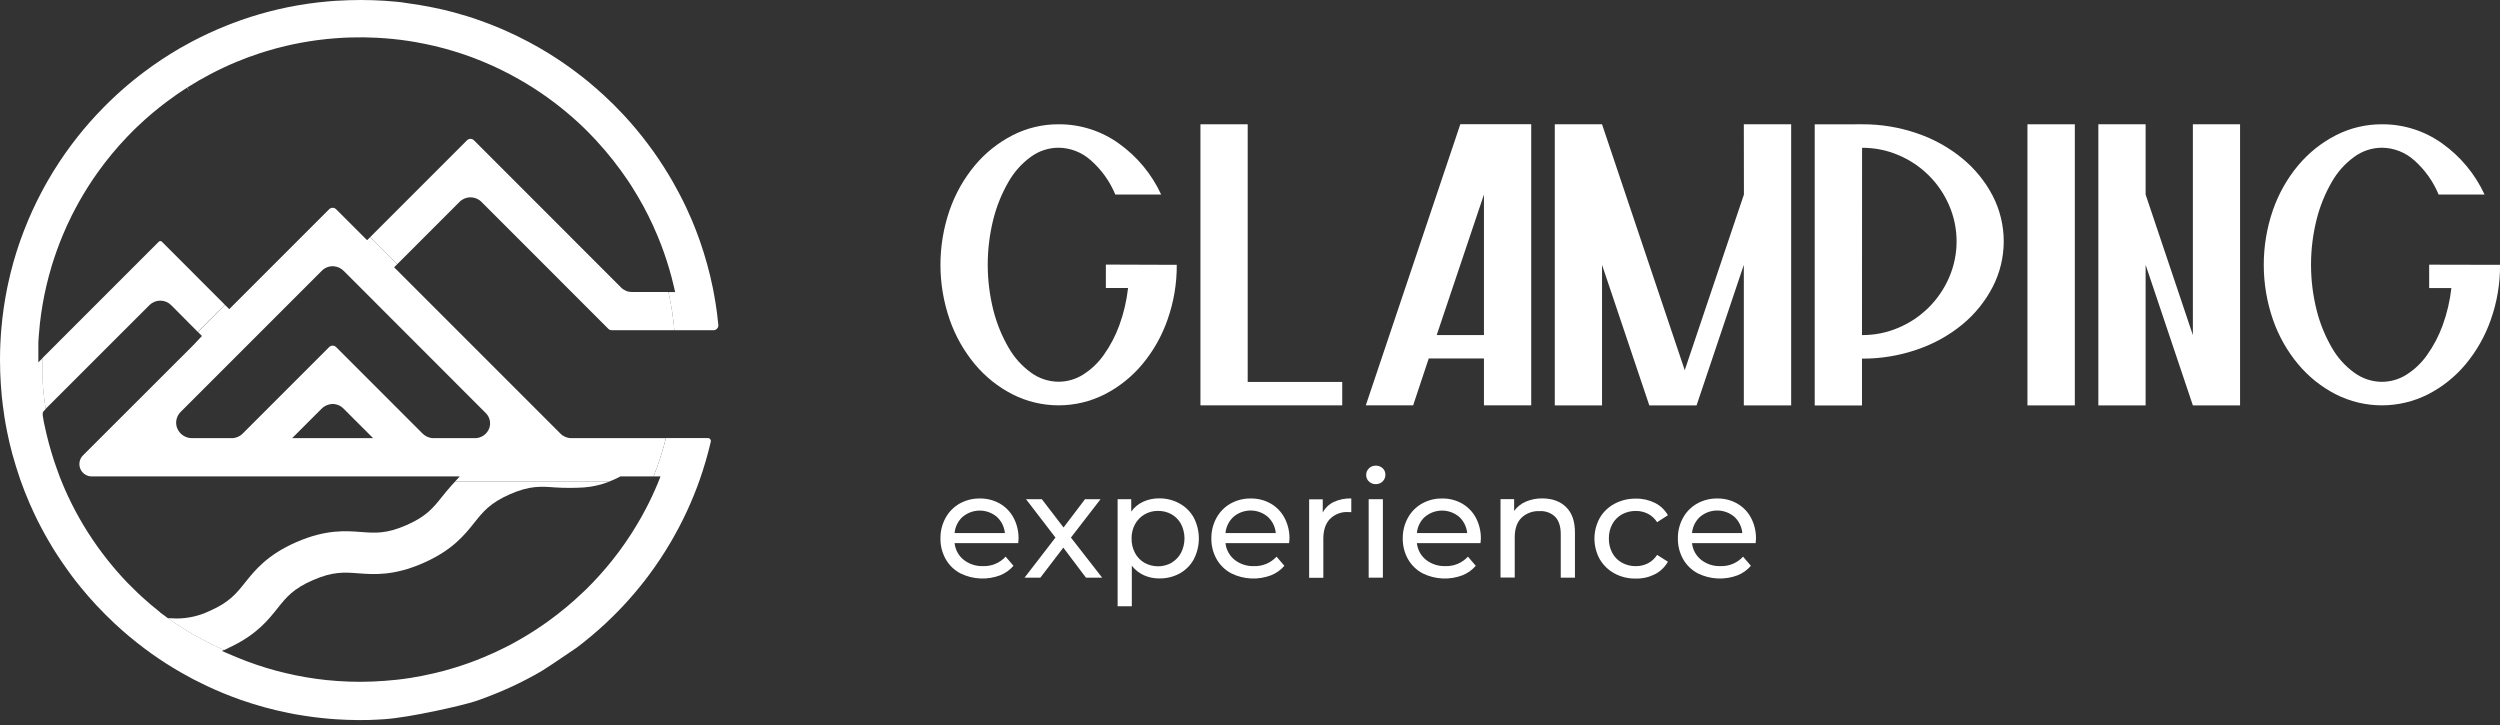
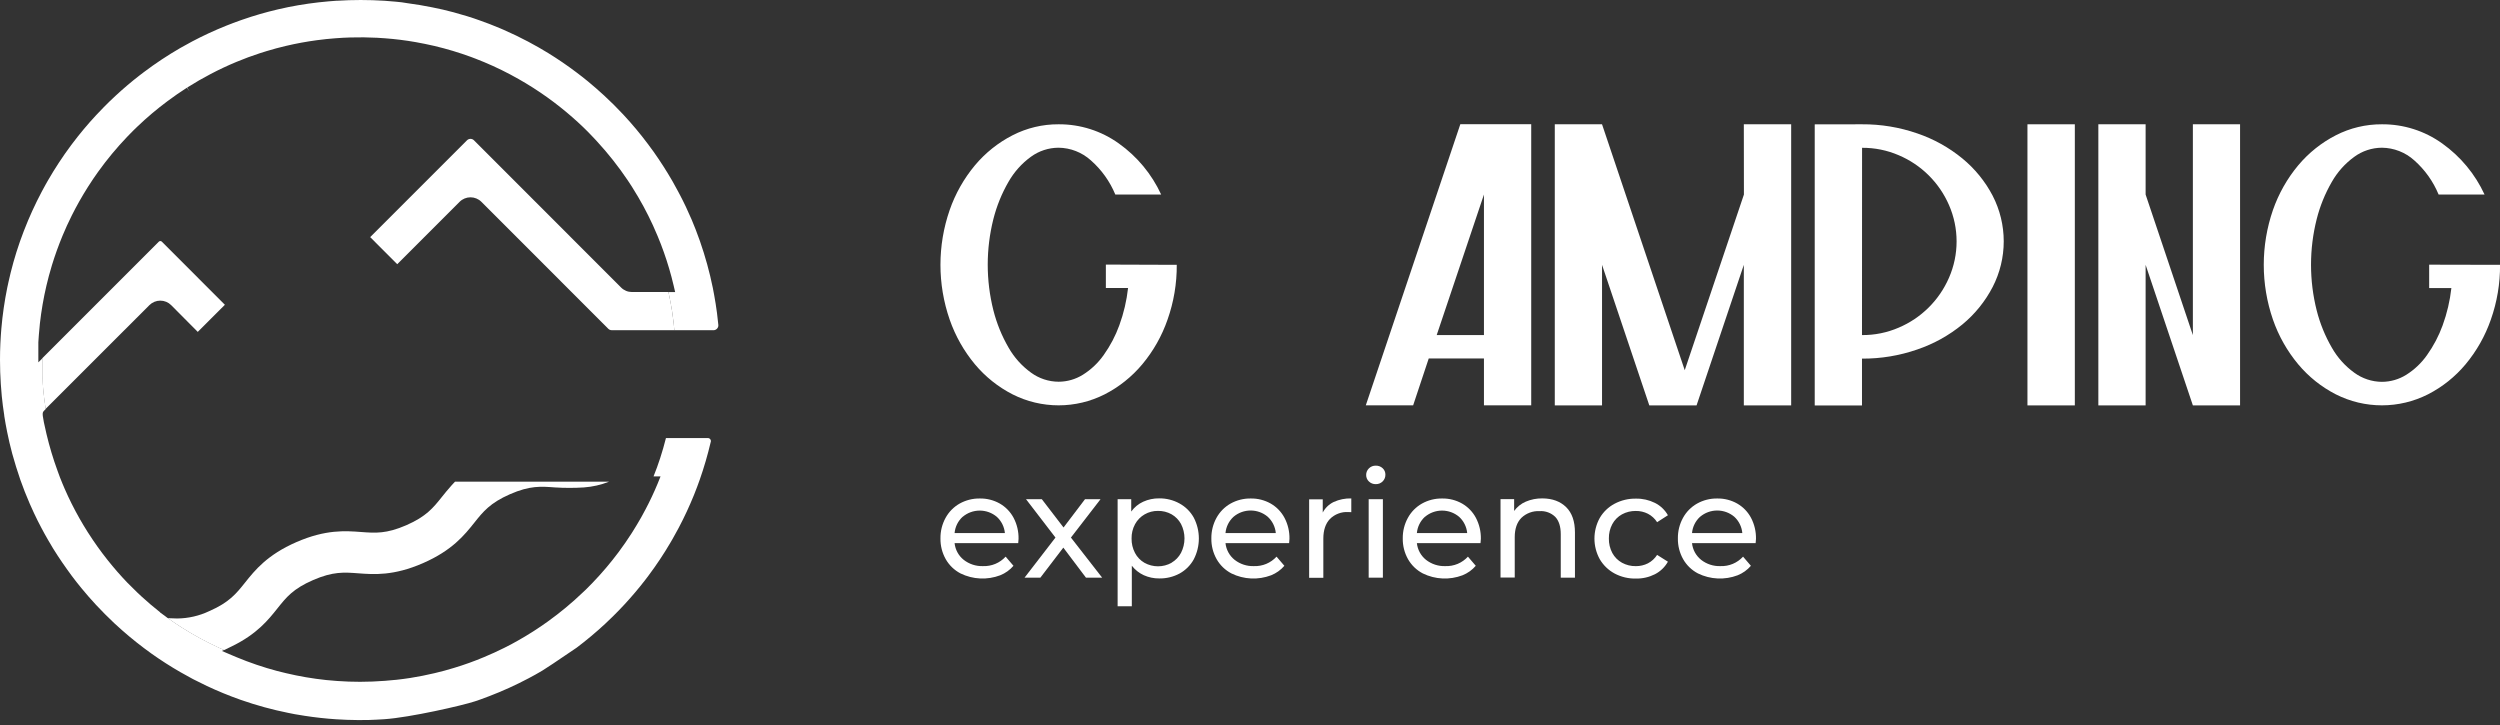
<svg xmlns="http://www.w3.org/2000/svg" width="162" height="47" viewBox="0 0 162 47" fill="none">
  <rect x="0" y="0" width="162" height="47" fill="#333333" stroke="none" />
  <path d="M65.98 35.197H61.857C61.88 35.407 61.943 35.611 62.044 35.796C62.145 35.981 62.282 36.144 62.447 36.276C62.803 36.555 63.246 36.7 63.698 36.684C63.973 36.694 64.246 36.645 64.499 36.539C64.753 36.433 64.98 36.273 65.165 36.07L65.673 36.664C65.441 36.935 65.146 37.145 64.815 37.278C64.401 37.435 63.958 37.506 63.516 37.485C63.073 37.465 62.639 37.353 62.241 37.158C61.839 36.948 61.506 36.627 61.282 36.233C61.052 35.824 60.934 35.36 60.942 34.891C60.935 34.425 61.049 33.966 61.273 33.558C61.484 33.171 61.8 32.85 62.183 32.633C62.583 32.409 63.034 32.295 63.492 32.302C63.947 32.294 64.395 32.408 64.791 32.633C65.169 32.851 65.478 33.172 65.683 33.558C65.902 33.978 66.012 34.446 66.002 34.919C66 35.012 65.992 35.105 65.98 35.197ZM62.38 33.486C62.08 33.76 61.894 34.136 61.857 34.541H65.117C65.079 34.138 64.893 33.764 64.595 33.491C64.285 33.229 63.893 33.086 63.487 33.086C63.082 33.086 62.69 33.229 62.38 33.491V33.486Z" fill="white" />
  <path d="M70.37 37.432L68.903 35.486L67.416 37.432H66.391L68.394 34.834L66.487 32.35H67.512L68.917 34.182L70.307 32.35H71.314L69.396 34.834L71.419 37.432H70.37Z" fill="white" />
  <path d="M76.439 32.628C76.824 32.84 77.141 33.155 77.355 33.539C77.572 33.957 77.686 34.422 77.686 34.893C77.686 35.364 77.572 35.829 77.355 36.247C77.142 36.633 76.825 36.95 76.439 37.163C76.033 37.382 75.577 37.492 75.116 37.483C74.771 37.486 74.429 37.414 74.114 37.272C73.811 37.132 73.547 36.922 73.342 36.658V39.285H72.422V32.35H73.304V33.149C73.503 32.872 73.77 32.651 74.081 32.51C74.406 32.363 74.759 32.29 75.116 32.294C75.579 32.289 76.034 32.404 76.439 32.628ZM75.917 36.463C76.176 36.311 76.389 36.09 76.53 35.824C76.678 35.535 76.755 35.214 76.755 34.889C76.755 34.564 76.678 34.244 76.53 33.954C76.388 33.692 76.176 33.474 75.917 33.326C75.649 33.177 75.346 33.101 75.039 33.106C74.735 33.102 74.435 33.179 74.172 33.331C73.91 33.481 73.696 33.701 73.552 33.965C73.397 34.251 73.32 34.571 73.326 34.895C73.32 35.221 73.396 35.542 73.547 35.83C73.686 36.097 73.899 36.319 74.16 36.469C74.429 36.619 74.732 36.697 75.039 36.697C75.347 36.697 75.649 36.619 75.918 36.469L75.917 36.463Z" fill="white" />
  <path d="M83.535 35.197H79.412C79.434 35.407 79.498 35.611 79.599 35.796C79.7 35.981 79.837 36.144 80.002 36.276C80.358 36.555 80.801 36.7 81.253 36.684C81.527 36.694 81.801 36.645 82.054 36.539C82.308 36.433 82.535 36.273 82.72 36.07L83.228 36.664C82.995 36.935 82.701 37.145 82.37 37.278C81.955 37.435 81.513 37.506 81.07 37.485C80.627 37.465 80.194 37.353 79.796 37.158C79.394 36.948 79.061 36.627 78.837 36.233C78.606 35.824 78.489 35.36 78.496 34.891C78.49 34.425 78.604 33.966 78.827 33.558C79.039 33.171 79.354 32.85 79.738 32.633C80.138 32.409 80.589 32.295 81.047 32.302C81.502 32.294 81.95 32.408 82.346 32.633C82.724 32.851 83.033 33.172 83.237 33.558C83.457 33.978 83.567 34.446 83.557 34.919C83.555 35.012 83.547 35.105 83.535 35.197ZM79.935 33.486C79.635 33.76 79.448 34.136 79.412 34.541H82.672C82.635 34.136 82.448 33.761 82.149 33.486C81.84 33.224 81.447 33.081 81.042 33.081C80.637 33.081 80.244 33.224 79.935 33.486Z" fill="white" />
  <path d="M86.424 32.528C86.781 32.365 87.172 32.286 87.564 32.298V33.189C87.495 33.182 87.424 33.179 87.354 33.18C87.137 33.169 86.921 33.203 86.719 33.281C86.516 33.358 86.332 33.477 86.179 33.63C85.895 33.928 85.752 34.354 85.752 34.909V37.44H84.832V32.358H85.714V33.212C85.871 32.914 86.12 32.674 86.424 32.528Z" fill="white" />
  <path d="M88.705 31.2C88.647 31.146 88.602 31.08 88.572 31.008C88.541 30.935 88.526 30.857 88.527 30.778C88.526 30.698 88.541 30.62 88.572 30.546C88.603 30.473 88.648 30.407 88.705 30.351C88.763 30.293 88.833 30.247 88.909 30.216C88.986 30.186 89.068 30.172 89.151 30.174C89.316 30.169 89.476 30.229 89.597 30.342C89.654 30.395 89.699 30.459 89.73 30.531C89.761 30.603 89.775 30.681 89.774 30.759C89.776 30.84 89.761 30.92 89.73 30.995C89.7 31.07 89.654 31.138 89.597 31.195C89.538 31.253 89.469 31.299 89.392 31.33C89.315 31.36 89.233 31.375 89.151 31.372C89.069 31.375 88.987 31.361 88.91 31.331C88.834 31.302 88.764 31.257 88.705 31.2ZM88.69 32.35H89.611V37.432H88.69V32.35Z" fill="white" />
  <path d="M95.937 35.197H91.814C91.837 35.407 91.9 35.611 92.001 35.796C92.103 35.981 92.239 36.144 92.404 36.276C92.76 36.555 93.203 36.7 93.655 36.684C93.93 36.694 94.203 36.645 94.457 36.539C94.71 36.433 94.937 36.273 95.122 36.07L95.63 36.664C95.398 36.935 95.103 37.145 94.772 37.278C94.358 37.435 93.915 37.506 93.473 37.485C93.03 37.465 92.596 37.353 92.198 37.158C91.796 36.948 91.463 36.627 91.239 36.233C91.009 35.824 90.891 35.36 90.899 34.891C90.892 34.425 91.006 33.966 91.23 33.558C91.441 33.171 91.757 32.85 92.14 32.633C92.54 32.409 92.991 32.295 93.449 32.302C93.904 32.294 94.353 32.408 94.748 32.633C95.126 32.851 95.436 33.172 95.64 33.558C95.859 33.978 95.969 34.446 95.96 34.919C95.957 35.012 95.95 35.105 95.937 35.197ZM92.337 33.486C92.037 33.76 91.85 34.136 91.814 34.541H95.074C95.036 34.138 94.85 33.764 94.552 33.491C94.242 33.229 93.85 33.086 93.444 33.086C93.039 33.086 92.647 33.229 92.337 33.491V33.486Z" fill="white" />
  <path d="M101.487 32.863C101.867 33.237 102.057 33.785 102.057 34.508V37.432H101.137V34.613C101.137 34.121 101.018 33.748 100.782 33.495C100.648 33.365 100.488 33.264 100.313 33.2C100.138 33.136 99.952 33.108 99.766 33.121C99.55 33.109 99.334 33.142 99.131 33.217C98.928 33.292 98.743 33.407 98.586 33.557C98.299 33.848 98.155 34.265 98.155 34.808V37.425H97.234V32.344H98.116V33.111C98.307 32.845 98.568 32.636 98.869 32.507C99.21 32.362 99.577 32.29 99.948 32.296C100.593 32.3 101.106 32.489 101.487 32.863Z" fill="white" />
  <path d="M104.624 37.162C104.226 36.948 103.894 36.628 103.665 36.237C103.439 35.828 103.32 35.367 103.32 34.9C103.32 34.432 103.439 33.971 103.665 33.562C103.893 33.172 104.225 32.853 104.624 32.642C105.051 32.416 105.527 32.302 106.01 32.311C106.437 32.303 106.859 32.399 107.242 32.589C107.595 32.766 107.887 33.044 108.081 33.388L107.381 33.838C107.234 33.607 107.029 33.419 106.786 33.292C106.543 33.169 106.273 33.106 106 33.11C105.687 33.105 105.378 33.181 105.104 33.33C104.84 33.476 104.624 33.694 104.48 33.958C104.326 34.245 104.249 34.567 104.255 34.893C104.248 35.222 104.325 35.547 104.48 35.837C104.624 36.102 104.84 36.32 105.104 36.465C105.378 36.615 105.687 36.691 106 36.686C106.273 36.689 106.543 36.627 106.786 36.504C107.029 36.377 107.234 36.188 107.381 35.957L108.081 36.398C107.887 36.745 107.595 37.027 107.242 37.209C106.86 37.402 106.437 37.499 106.01 37.491C105.527 37.502 105.05 37.389 104.624 37.162Z" fill="white" />
  <path d="M113.765 35.197H109.643C109.665 35.407 109.728 35.611 109.829 35.796C109.931 35.981 110.068 36.144 110.232 36.276C110.588 36.555 111.031 36.7 111.483 36.684C111.758 36.694 112.031 36.645 112.285 36.539C112.538 36.433 112.765 36.273 112.95 36.07L113.458 36.664C113.226 36.935 112.931 37.145 112.6 37.278C112.186 37.435 111.744 37.506 111.301 37.485C110.858 37.465 110.424 37.353 110.026 37.158C109.624 36.948 109.291 36.627 109.067 36.233C108.837 35.824 108.719 35.36 108.727 34.891C108.72 34.425 108.834 33.966 109.058 33.558C109.269 33.171 109.585 32.85 109.969 32.633C110.368 32.409 110.819 32.295 111.277 32.302C111.732 32.294 112.181 32.408 112.576 32.633C112.955 32.851 113.264 33.172 113.468 33.558C113.687 33.978 113.797 34.446 113.788 34.919C113.785 35.012 113.778 35.105 113.765 35.197ZM110.165 33.486C109.865 33.76 109.679 34.136 109.643 34.541H112.902C112.866 34.137 112.681 33.761 112.383 33.486C112.073 33.224 111.681 33.081 111.276 33.081C110.87 33.081 110.478 33.224 110.168 33.486H110.165Z" fill="white" />
  <path d="M76.254 17.161C76.262 18.37 76.06 19.571 75.657 20.711C75.291 21.769 74.735 22.751 74.017 23.61C73.344 24.414 72.517 25.075 71.584 25.553C70.658 26.022 69.635 26.266 68.598 26.266C67.561 26.266 66.538 26.022 65.612 25.553C64.679 25.075 63.851 24.414 63.178 23.61C62.462 22.751 61.906 21.768 61.539 20.711C60.742 18.411 60.742 15.909 61.539 13.608C61.906 12.551 62.462 11.569 63.178 10.71C63.852 9.906 64.679 9.245 65.612 8.767C66.536 8.293 67.559 8.048 68.597 8.054C69.998 8.045 71.365 8.481 72.503 9.299C73.689 10.143 74.633 11.284 75.243 12.606H72.272C71.921 11.757 71.379 10.999 70.689 10.392C70.113 9.871 69.367 9.579 68.591 9.572C67.949 9.575 67.325 9.779 66.806 10.157C66.211 10.588 65.716 11.142 65.352 11.78C64.915 12.536 64.585 13.349 64.371 14.195C63.883 16.136 63.883 18.166 64.371 20.107C64.585 20.953 64.915 21.765 65.352 22.52C65.715 23.159 66.211 23.712 66.806 24.144C67.326 24.525 67.953 24.733 68.597 24.736C69.155 24.735 69.701 24.577 70.174 24.281C70.704 23.949 71.162 23.514 71.521 23.003C71.945 22.409 72.285 21.761 72.533 21.076C72.817 20.296 73.007 19.486 73.099 18.661H71.66V17.145L76.254 17.161Z" fill="white" />
-   <path d="M77.789 8.054H80.851V24.749H86.976V26.266H77.789V8.054Z" fill="white" />
  <path d="M88.504 26.265L94.629 8.049H99.223V26.265H96.16V23.229H92.582L91.572 26.265H88.504ZM93.098 21.713H96.16V12.605L93.098 21.713Z" fill="white" />
  <path d="M113 8.054H116.068V26.27H113V17.162L109.937 26.27H106.875L103.812 17.162V26.27H100.75V8.054H103.812L109.171 23.99L113.006 12.606L113 8.054Z" fill="white" />
  <path d="M120.657 8.054C121.876 8.046 123.088 8.246 124.24 8.645C125.304 9.007 126.295 9.557 127.164 10.27C127.973 10.935 128.64 11.755 129.125 12.683C129.596 13.597 129.842 14.611 129.842 15.639C129.842 16.668 129.596 17.681 129.125 18.596C128.641 19.529 127.974 20.354 127.164 21.023C126.295 21.735 125.304 22.285 124.24 22.646C123.088 23.046 121.876 23.247 120.657 23.239V26.275H117.594V8.059L120.657 8.054ZM120.657 21.713C121.473 21.72 122.281 21.557 123.03 21.234C124.495 20.614 125.664 19.454 126.296 17.995C126.62 17.253 126.787 16.452 126.787 15.643C126.787 14.833 126.62 14.032 126.296 13.29C125.665 11.834 124.497 10.676 123.035 10.058C122.286 9.735 121.477 9.572 120.662 9.578L120.657 21.713Z" fill="white" />
  <path d="M131.379 8.054H134.449V26.27H131.379V8.054Z" fill="white" />
  <path d="M135.973 8.054H139.036V12.606L142.098 21.715V8.054H145.156V26.27H142.098L139.036 17.162V26.27H135.973V8.054Z" fill="white" />
  <path d="M162.003 17.161C162.011 18.37 161.809 19.571 161.407 20.711C161.039 21.768 160.484 22.75 159.767 23.61C159.094 24.414 158.267 25.075 157.334 25.553C156.408 26.022 155.385 26.266 154.347 26.266C153.31 26.266 152.286 26.022 151.361 25.553C150.428 25.075 149.6 24.414 148.927 23.61C148.21 22.751 147.654 21.769 147.287 20.711C146.493 18.41 146.493 15.909 147.287 13.608C147.655 12.551 148.21 11.569 148.927 10.71C149.601 9.906 150.428 9.246 151.361 8.767C152.285 8.293 153.309 8.049 154.347 8.054C155.75 8.044 157.12 8.48 158.259 9.299C159.445 10.144 160.39 11.284 160.999 12.606H158.022C157.672 11.758 157.133 11 156.445 10.392C155.87 9.871 155.123 9.58 154.347 9.572C153.703 9.575 153.076 9.782 152.556 10.163C151.961 10.594 151.465 11.148 151.102 11.787C150.665 12.543 150.335 13.355 150.121 14.201C149.632 16.142 149.632 18.173 150.121 20.114C150.335 20.959 150.665 21.771 151.102 22.526C151.465 23.166 151.96 23.719 152.556 24.15C153.076 24.531 153.703 24.739 154.347 24.743C154.905 24.741 155.451 24.583 155.924 24.288C156.454 23.955 156.912 23.521 157.271 23.009C157.694 22.416 158.035 21.767 158.283 21.082C158.567 20.303 158.757 19.492 158.849 18.668H157.41V17.151L162.003 17.161Z" fill="white" />
-   <path d="M23.988 15.365L23.788 15.565L21.779 13.558C21.719 13.498 21.638 13.465 21.554 13.465C21.47 13.465 21.389 13.498 21.329 13.558L14.854 20.033L14.574 19.753L13.689 20.645L12.824 21.511L13.085 21.773L12.546 22.348L5.379 29.507C5.268 29.619 5.191 29.761 5.16 29.916C5.129 30.071 5.145 30.232 5.205 30.378C5.266 30.524 5.368 30.649 5.5 30.737C5.631 30.825 5.785 30.872 5.944 30.872H29.791L29.48 31.212H39.459C39.689 31.123 39.914 31.022 40.133 30.91L40.205 30.872H42.346C42.506 30.483 42.648 30.09 42.778 29.691C42.917 29.266 43.038 28.831 43.15 28.393H37.027C36.896 28.394 36.766 28.368 36.645 28.318C36.523 28.267 36.413 28.194 36.321 28.101L25.539 17.319L25.741 17.12L23.988 15.365ZM18.93 28.393L20.819 26.503C20.988 26.325 21.214 26.212 21.458 26.183C21.604 26.169 21.752 26.188 21.89 26.238C22.028 26.288 22.154 26.368 22.257 26.473L24.175 28.39L18.93 28.393ZM31.476 26.765C31.607 26.893 31.698 27.057 31.736 27.236C31.775 27.415 31.761 27.602 31.695 27.773C31.62 27.959 31.491 28.117 31.324 28.228C31.158 28.339 30.961 28.396 30.761 28.393H28.094C27.83 28.392 27.576 28.287 27.388 28.101L21.779 22.49C21.719 22.431 21.638 22.397 21.554 22.397C21.47 22.397 21.389 22.431 21.329 22.49L15.72 28.101C15.627 28.194 15.517 28.267 15.396 28.318C15.275 28.368 15.145 28.394 15.014 28.393H12.457C12.247 28.396 12.042 28.336 11.867 28.22C11.693 28.105 11.557 27.939 11.479 27.744C11.41 27.565 11.395 27.37 11.436 27.183C11.477 26.995 11.572 26.824 11.709 26.69L20.856 17.543C20.959 17.439 21.084 17.359 21.223 17.309C21.361 17.259 21.508 17.241 21.655 17.256C21.899 17.283 22.125 17.396 22.294 17.575L31.476 26.765Z" fill="white" />
  <path d="M31.192 13.076L39.416 21.304C39.476 21.364 39.557 21.397 39.642 21.397H43.699C43.685 21.237 43.672 21.077 43.653 20.917C43.622 20.652 43.587 20.39 43.547 20.128C43.483 19.722 43.405 19.329 43.317 18.923H40.95C40.82 18.923 40.69 18.898 40.569 18.848C40.448 18.797 40.338 18.724 40.246 18.631L30.712 9.091C30.653 9.031 30.572 8.998 30.487 8.998C30.403 8.998 30.322 9.031 30.262 9.091L23.988 15.365L25.741 17.12L29.782 13.078C29.969 12.891 30.223 12.786 30.487 12.785C30.751 12.785 31.005 12.89 31.192 13.076Z" fill="white" />
  <path d="M42.349 30.871H42.803L42.614 31.341C42.381 31.902 42.12 32.46 41.839 32.99C41.748 33.168 41.651 33.347 41.552 33.521C41.369 33.84 41.192 34.142 41.007 34.432C40.986 34.468 40.957 34.513 40.928 34.558C40.666 34.967 40.382 35.378 40.086 35.776C39.566 36.472 39.003 37.136 38.4 37.763C38.26 37.91 38.116 38.056 37.971 38.198L37.951 38.217C37.9 38.268 37.847 38.318 37.792 38.366C37.074 39.056 36.307 39.693 35.498 40.274C35.193 40.493 34.885 40.702 34.581 40.897L34.453 40.977C34.172 41.156 33.873 41.335 33.549 41.517C33.268 41.677 32.974 41.837 32.67 41.984C32.25 42.194 31.812 42.394 31.371 42.578C30.734 42.846 30.084 43.08 29.423 43.279C29.016 43.404 28.591 43.521 28.159 43.621C27.645 43.743 27.119 43.847 26.596 43.93C26.297 43.976 25.983 44.019 25.66 44.054H25.641C25.417 44.078 25.19 44.099 24.949 44.117C24.412 44.158 23.867 44.181 23.33 44.181C22.835 44.181 22.338 44.163 21.854 44.128L21.731 44.118C21.537 44.106 21.334 44.087 21.133 44.066C20.257 43.973 19.388 43.825 18.532 43.621C18.341 43.578 18.151 43.53 17.963 43.481C17.062 43.241 16.179 42.941 15.32 42.583L15.088 42.485L14.38 42.183L14.517 42.116L14.198 41.974C13.376 41.597 12.581 41.166 11.817 40.683C11.787 40.665 11.756 40.643 11.726 40.627C11.595 40.542 11.464 40.456 11.336 40.37C11.176 40.266 11.027 40.159 10.876 40.05H10.866L10.785 39.989L10.684 39.911L10.364 39.679H10.38C9.954 39.344 9.548 38.999 9.169 38.649L9.145 38.628L8.897 38.395C8.685 38.19 8.472 37.977 8.258 37.763C7.812 37.3 7.381 36.805 6.98 36.3C6.533 35.739 6.116 35.156 5.73 34.551L5.681 34.476C5.502 34.194 5.323 33.895 5.149 33.59C4.796 32.967 4.476 32.327 4.19 31.672L4.163 31.607C4.123 31.519 4.086 31.431 4.049 31.341L3.905 30.982V30.99L3.722 30.489C3.44 29.719 3.205 28.932 3.015 28.134C2.709 26.832 2.745 26.773 2.812 26.667L2.833 26.635L2.964 26.503C2.911 26.161 2.864 25.816 2.827 25.467C2.808 25.287 2.792 25.104 2.779 24.922C2.778 24.914 2.778 24.906 2.779 24.898C2.764 24.727 2.753 24.556 2.745 24.384V23.222L2.485 23.481V22.177C2.494 22.017 2.504 21.857 2.517 21.709C2.531 21.496 2.552 21.261 2.584 20.975C2.677 20.142 2.819 19.316 3.011 18.5C3.106 18.093 3.218 17.672 3.346 17.252L3.36 17.201C3.559 16.552 3.79 15.91 4.049 15.283C4.228 14.849 4.433 14.401 4.655 13.957C4.965 13.337 5.315 12.719 5.694 12.119L5.711 12.092L5.724 12.073C5.925 11.754 6.143 11.434 6.363 11.127C6.936 10.329 7.564 9.573 8.242 8.863L8.437 8.663C8.589 8.503 8.744 8.356 8.901 8.204C9.519 7.613 10.174 7.06 10.861 6.549C11.254 6.255 11.675 5.964 12.109 5.686L12.29 5.924L12.13 5.675L12.167 5.651C12.646 5.347 13.148 5.058 13.646 4.798C14.187 4.513 14.751 4.248 15.321 4.011C15.821 3.802 16.333 3.614 16.838 3.449L16.89 3.433C17.018 3.39 17.146 3.35 17.276 3.312C17.696 3.184 18.119 3.07 18.532 2.974C19.193 2.818 19.862 2.695 20.535 2.605C20.946 2.549 21.352 2.508 21.742 2.479C21.901 2.466 22.061 2.457 22.234 2.447L22.694 2.428C23.274 2.41 23.859 2.418 24.428 2.447C24.602 2.457 24.774 2.468 24.946 2.481C25.61 2.53 26.277 2.613 26.93 2.728C27.336 2.797 27.75 2.888 28.157 2.979C28.957 3.169 29.746 3.406 30.518 3.689L30.807 3.799C31.026 3.882 31.208 3.959 31.376 4.027C32.143 4.348 32.89 4.715 33.613 5.127C33.916 5.299 34.215 5.478 34.5 5.659L34.575 5.707C35.179 6.093 35.763 6.511 36.323 6.958C36.831 7.362 37.325 7.794 37.787 8.236C37.999 8.441 38.212 8.653 38.418 8.876L38.675 9.15C39.407 9.944 40.077 10.792 40.679 11.688C40.767 11.819 40.853 11.952 40.94 12.086L40.999 12.182C41.489 12.957 41.926 13.764 42.309 14.598C42.416 14.828 42.518 15.063 42.614 15.298C42.688 15.473 42.761 15.654 42.83 15.835C43.094 16.523 43.321 17.225 43.511 17.938C43.56 18.128 43.608 18.318 43.653 18.508L43.749 18.925H43.314C43.402 19.323 43.474 19.724 43.544 20.13C43.584 20.392 43.619 20.654 43.65 20.919C43.669 21.079 43.682 21.239 43.696 21.399H46.232C46.277 21.399 46.321 21.389 46.361 21.371C46.402 21.353 46.439 21.326 46.468 21.293C46.498 21.261 46.52 21.223 46.534 21.182C46.548 21.141 46.553 21.097 46.548 21.054C46.523 20.795 46.494 20.536 46.461 20.282C46.406 19.861 46.345 19.483 46.278 19.117C46.249 18.957 46.219 18.797 46.189 18.647C45.98 17.625 45.703 16.618 45.359 15.633L45.326 15.542C45.166 15.098 45.006 14.663 44.823 14.242C44.581 13.674 44.314 13.109 44.024 12.562L43.992 12.503C43.979 12.477 43.966 12.452 43.952 12.426C43.832 12.201 43.702 11.966 43.567 11.726C43.197 11.087 42.788 10.448 42.352 9.831C42.229 9.659 42.101 9.484 41.97 9.312C41.496 8.68 40.99 8.074 40.454 7.495C40.425 7.461 40.401 7.436 40.376 7.41C39.987 6.993 39.577 6.586 39.156 6.197C38.805 5.878 38.448 5.558 38.102 5.277C37.854 5.074 37.6 4.874 37.341 4.681C36.761 4.243 36.152 3.828 35.531 3.444C35.329 3.321 35.128 3.201 34.923 3.083C34.685 2.949 34.452 2.819 34.228 2.7C33.709 2.425 33.175 2.167 32.64 1.934L32.41 1.835C31.988 1.656 31.553 1.488 31.115 1.333C30.558 1.129 29.974 0.956 29.391 0.796C28.936 0.675 28.472 0.565 28.015 0.477C27.478 0.368 26.929 0.275 26.382 0.204C26.155 0.157 25.909 0.136 25.676 0.112C25.393 0.085 25.142 0.064 24.91 0.049C23.887 -0.016 22.861 -0.016 21.838 0.049H21.79C21.63 0.06 21.462 0.072 21.301 0.087C20.42 0.162 19.544 0.287 18.677 0.461C18.448 0.509 18.22 0.557 17.994 0.611C17.22 0.793 16.455 1.014 15.703 1.276L15.566 1.324C15.267 1.429 14.966 1.543 14.648 1.67C13.899 1.971 13.166 2.31 12.451 2.687C12.184 2.829 11.946 2.96 11.727 3.086L11.678 3.113C10.868 3.582 10.086 4.099 9.338 4.662C9.243 4.734 9.147 4.806 9.054 4.878C8.525 5.287 8.001 5.731 7.496 6.199C7.232 6.442 6.972 6.694 6.723 6.948C6.54 7.131 6.379 7.3 6.227 7.466C5.68 8.054 5.164 8.67 4.682 9.312L4.607 9.411C4.065 10.139 3.567 10.898 3.113 11.683L2.943 11.982C2.864 12.127 2.784 12.276 2.702 12.426C2.274 13.234 1.894 14.066 1.564 14.919L1.54 14.98C1.47 15.16 1.403 15.342 1.334 15.536L1.277 15.696C0.978 16.556 0.732 17.433 0.539 18.323L0.526 18.385C0.507 18.47 0.487 18.553 0.471 18.637C0.293 19.512 0.165 20.396 0.088 21.285C0.074 21.445 0.062 21.597 0.053 21.752C0.043 21.907 0.032 22.087 0.024 22.254C0.008 22.6 0 22.96 0 23.326C0 23.84 0.018 24.36 0.051 24.868C0.067 25.124 0.088 25.382 0.115 25.667C0.157 26.081 0.209 26.499 0.275 26.913V26.941C0.329 27.294 0.393 27.645 0.462 27.985C0.553 28.441 0.663 28.914 0.791 29.392C0.951 29.959 1.122 30.534 1.321 31.1C1.499 31.605 1.703 32.126 1.932 32.651C2.02 32.851 2.111 33.051 2.204 33.251C2.363 33.594 2.523 33.909 2.683 34.209C2.825 34.478 2.967 34.737 3.108 34.978C3.217 35.165 3.327 35.352 3.44 35.539C3.822 36.157 4.239 36.757 4.656 37.322C4.848 37.58 5.056 37.843 5.273 38.108C5.572 38.473 5.89 38.837 6.221 39.194C6.596 39.599 6.994 39.992 7.403 40.381L7.454 40.427C8.053 40.983 8.68 41.508 9.334 42C9.493 42.124 9.663 42.242 9.827 42.362C10.43 42.789 11.053 43.188 11.678 43.548C11.918 43.687 12.17 43.826 12.446 43.973L12.558 44.032C12.827 44.171 13.113 44.313 13.408 44.452C14.104 44.78 14.827 45.077 15.559 45.336L15.626 45.36C16.622 45.707 17.639 45.986 18.672 46.194C18.821 46.226 18.966 46.253 19.113 46.281C19.322 46.319 19.533 46.354 19.752 46.386C20.431 46.491 21.117 46.566 21.791 46.61C22.245 46.64 22.701 46.656 23.143 46.659C23.21 46.659 23.276 46.659 23.335 46.659C23.702 46.659 24.064 46.659 24.404 46.634C24.404 46.634 24.66 46.622 24.906 46.605C26.576 46.491 29.963 45.716 30.772 45.448L31.131 45.325C31.318 45.258 31.505 45.191 31.689 45.117C32.564 44.783 33.418 44.395 34.246 43.957L34.695 43.714L34.76 43.676L34.984 43.548L35.166 43.441C35.305 43.361 36.053 42.866 37.365 41.972C38.003 41.491 38.616 40.977 39.203 40.434C39.362 40.283 39.535 40.122 39.72 39.938C39.976 39.686 40.228 39.427 40.471 39.163C40.941 38.655 41.384 38.131 41.79 37.607C41.865 37.511 41.937 37.417 42.007 37.321C42.529 36.626 43.011 35.902 43.45 35.152L43.554 34.973L43.563 34.957L43.575 34.938C43.707 34.708 43.838 34.47 43.979 34.205C44.349 33.505 44.682 32.786 44.979 32.052L44.995 32.009C45.123 31.69 45.235 31.392 45.34 31.093C45.62 30.296 45.857 29.484 46.05 28.661C46.064 28.629 46.069 28.594 46.065 28.559C46.061 28.524 46.047 28.491 46.026 28.463C46.004 28.435 45.976 28.413 45.943 28.4C45.911 28.387 45.875 28.383 45.84 28.388H43.153C43.041 28.826 42.919 29.261 42.78 29.686C42.651 30.09 42.504 30.483 42.349 30.871Z" fill="white" />
  <path d="M10.484 15.657C10.458 15.633 10.424 15.619 10.389 15.619C10.354 15.619 10.32 15.633 10.295 15.657L2.738 23.215V24.377C2.738 24.55 2.757 24.721 2.772 24.892C2.771 24.9 2.771 24.908 2.772 24.916C2.785 25.098 2.801 25.28 2.82 25.461C2.857 25.809 2.904 26.154 2.957 26.496L9.681 19.773C9.774 19.681 9.884 19.607 10.005 19.557C10.126 19.507 10.256 19.481 10.387 19.481C10.518 19.481 10.648 19.507 10.769 19.557C10.89 19.607 11 19.681 11.092 19.773L12.815 21.507L13.68 20.641L14.573 19.75L10.484 15.657Z" fill="white" />
  <path d="M28.642 32.192C28.071 32.908 27.621 33.47 26.328 34.034C25.035 34.598 24.318 34.542 23.407 34.474C22.384 34.397 21.111 34.3 19.211 35.127C17.311 35.955 16.515 36.955 15.876 37.756C15.305 38.47 14.856 39.034 13.565 39.598C12.913 39.909 12.2 40.072 11.478 40.078C11.306 40.078 11.139 40.07 10.972 40.06H10.879C11.031 40.167 11.184 40.274 11.339 40.38C11.467 40.466 11.598 40.552 11.729 40.637C11.759 40.653 11.79 40.675 11.82 40.693C12.584 41.176 13.379 41.607 14.201 41.984L14.521 42.126L15.048 41.869C16.657 41.081 17.386 40.167 17.972 39.431C18.559 38.694 18.993 38.152 20.285 37.59C21.576 37.027 22.296 37.081 23.207 37.15C24.23 37.227 25.502 37.324 27.403 36.495C29.305 35.666 30.099 34.669 30.738 33.868C31.307 33.152 31.758 32.59 33.049 32.024C34.34 31.458 35.059 31.517 35.97 31.586C36.591 31.625 37.214 31.625 37.835 31.586C38.394 31.546 38.943 31.42 39.465 31.214H29.482L29.271 31.442C29.032 31.709 28.813 31.978 28.642 32.192Z" fill="white" />
</svg>